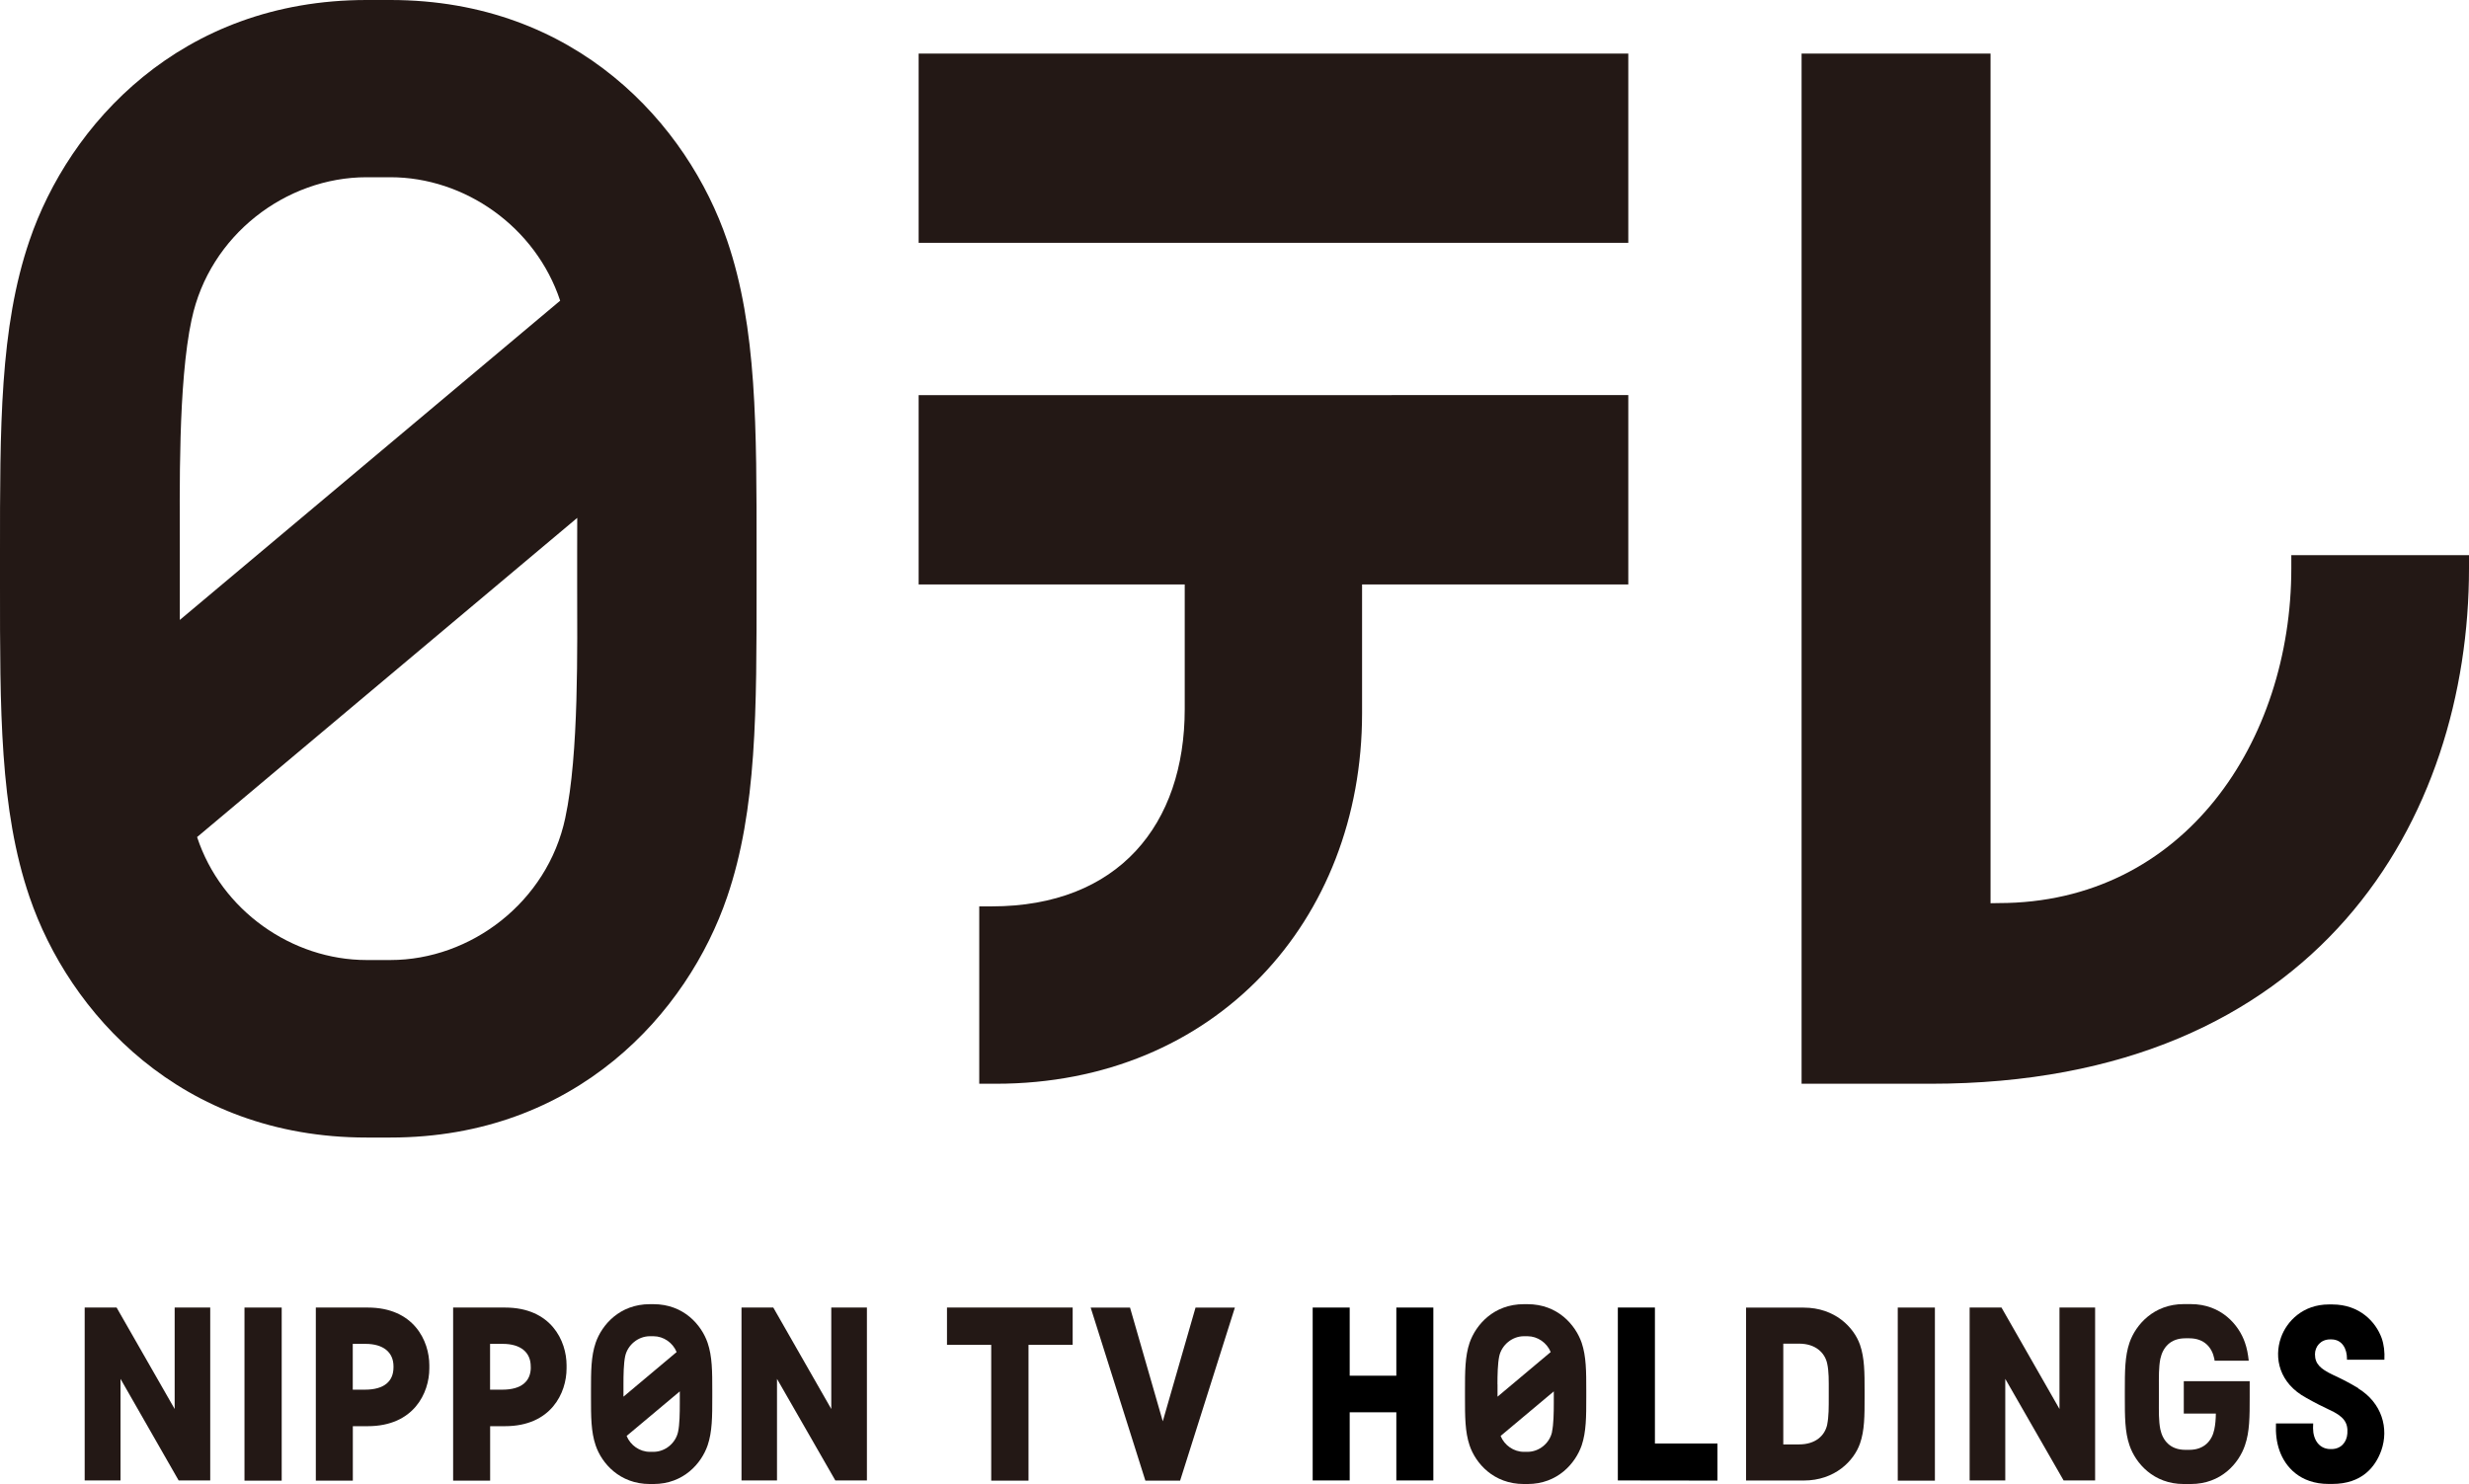
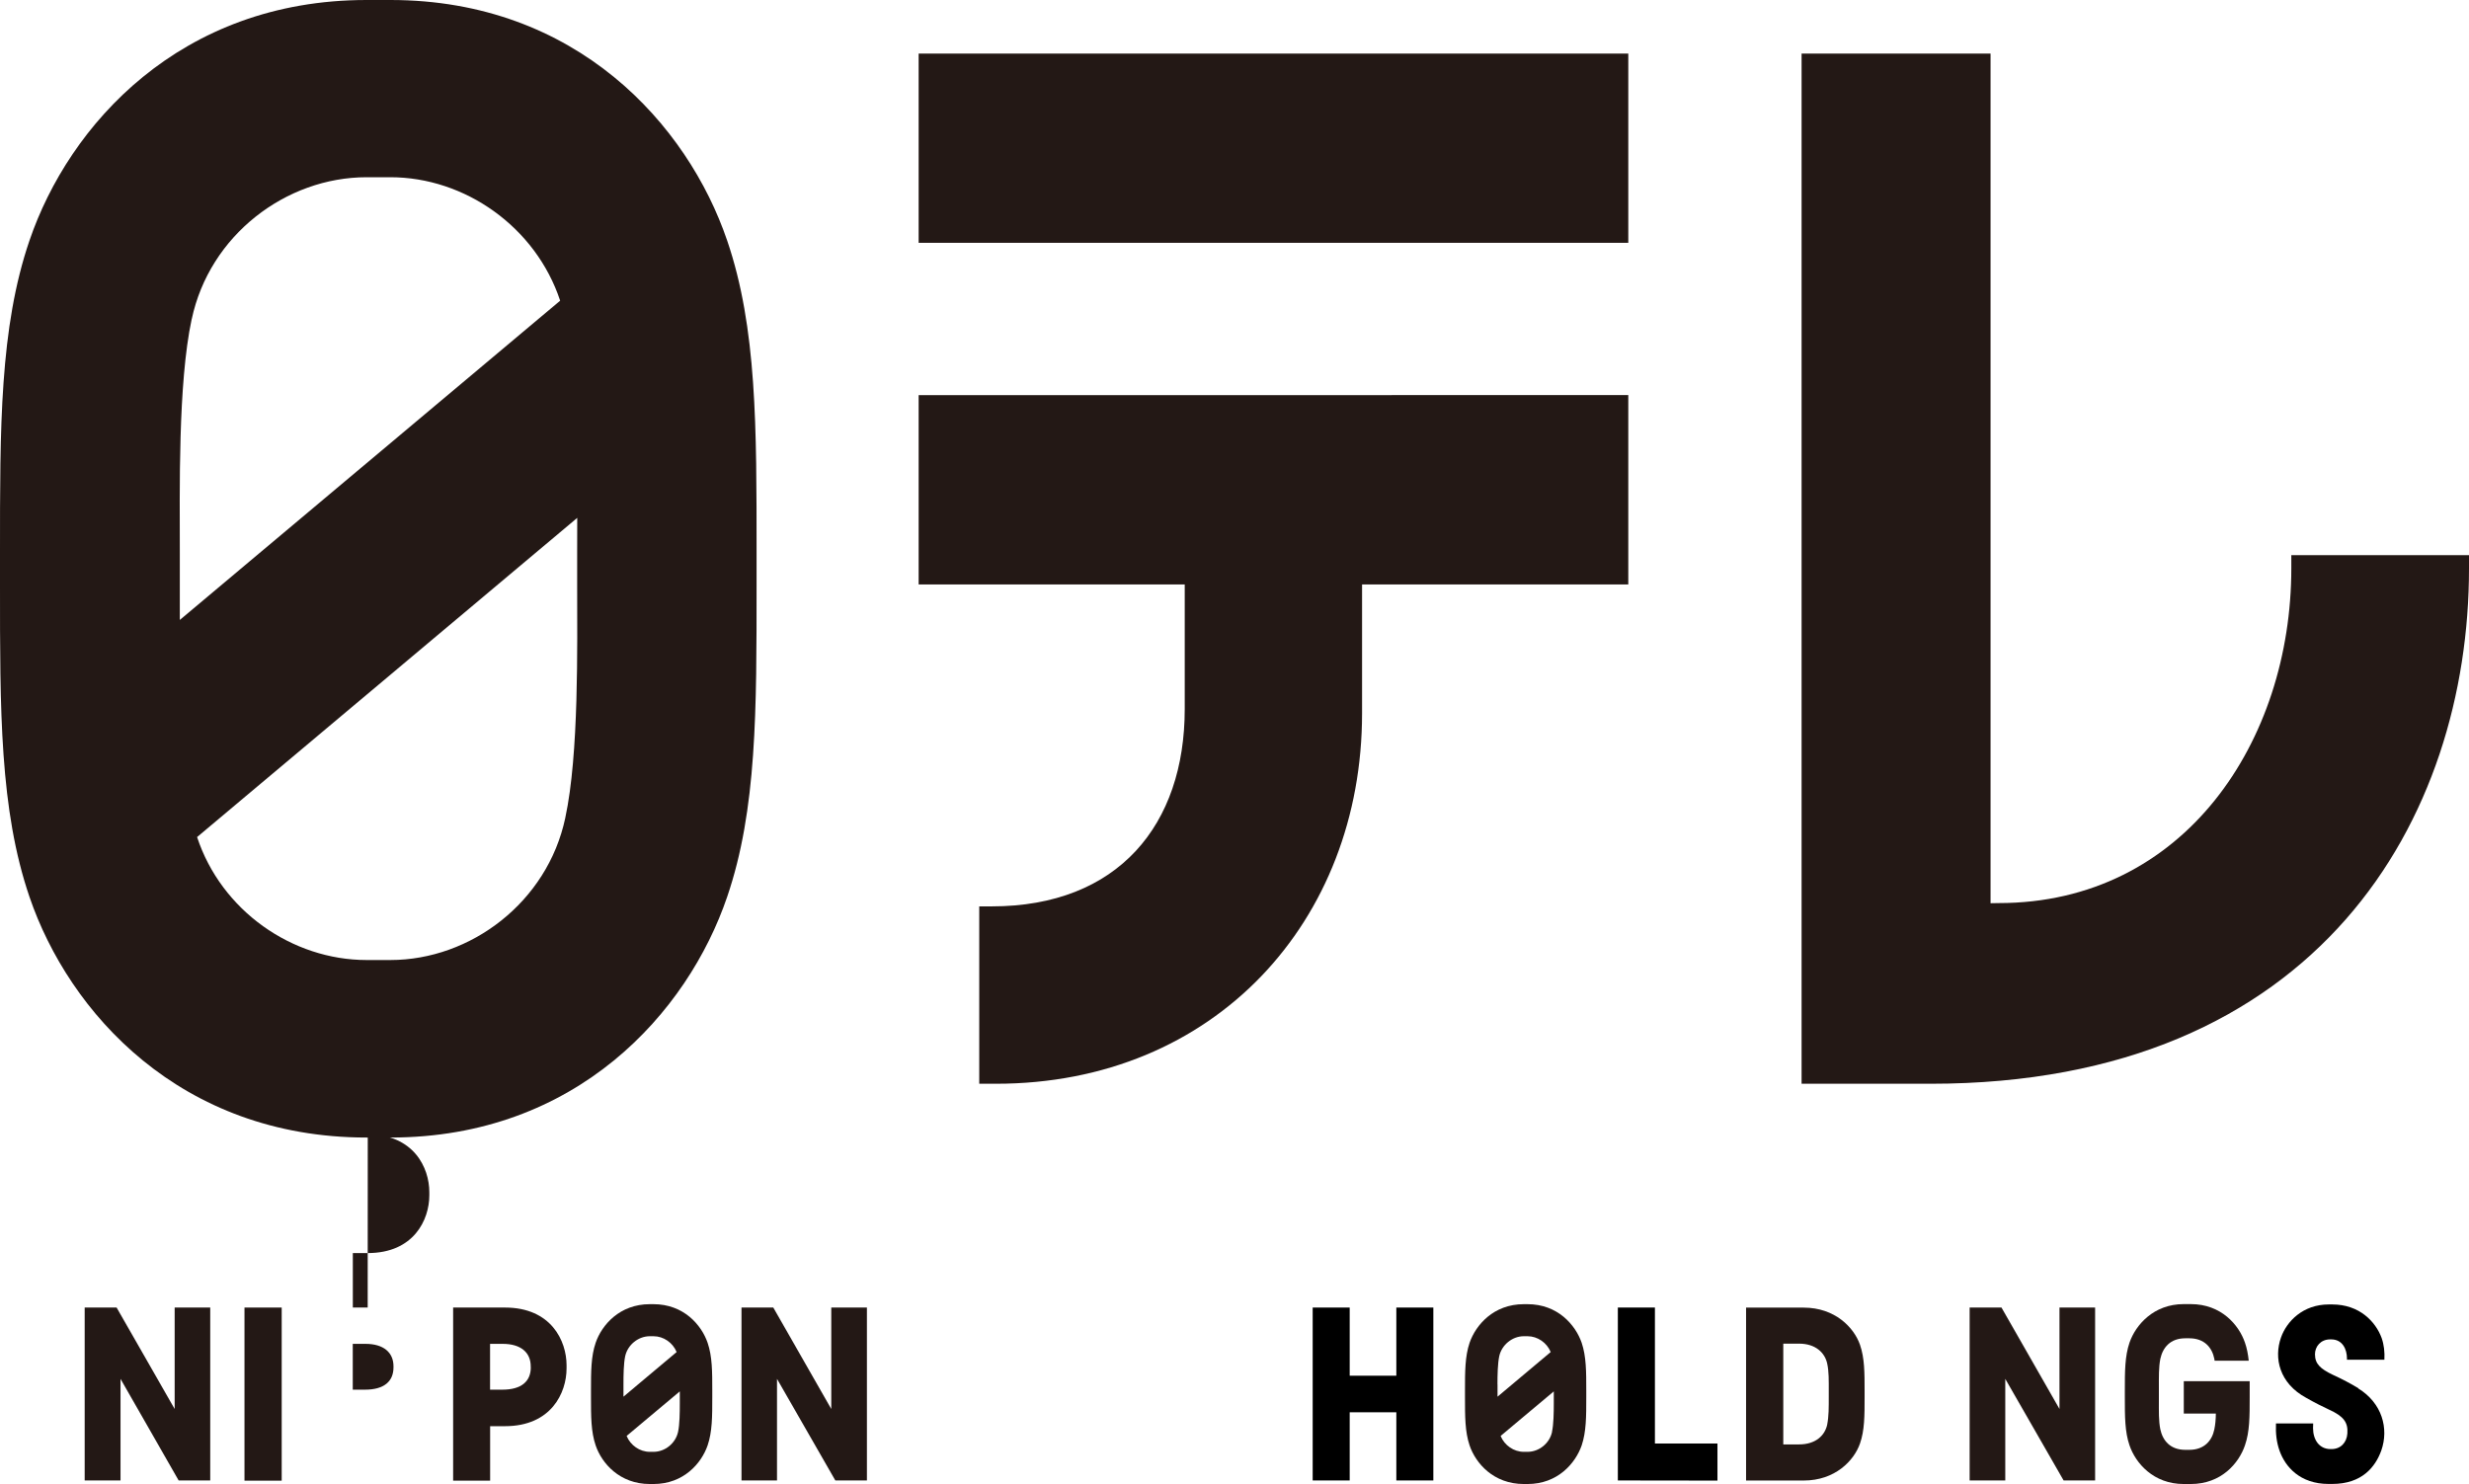
<svg xmlns="http://www.w3.org/2000/svg" id="_レイヤー_2" viewBox="0 0 35.891 21.58">
  <g id="_レイヤー_1-2">
    <g>
-       <path d="M17.379,19.013l-.476,1.653-.476-1.653h-.572l.795,2.516h.505l.796-2.516h-.573Zm-3.613,.541h.643v1.975h.542v-1.975h.642v-.542h-1.827v.542Z" style="fill:#231815;" />
      <path d="M34.282,20.185c-.109-.067-.237-.134-.368-.194-.185-.088-.262-.161-.262-.3,0-.109,.08-.216,.221-.216h.015c.165,0,.229,.145,.229,.277v.019h.544c.006-.112-.006-.22-.04-.316-.086-.236-.321-.488-.718-.488h-.05c-.376,0-.612,.245-.695,.481-.105,.296-.026,.665,.367,.877,.13,.074,.249,.133,.333,.172,.208,.095,.277,.183,.265,.346-.009,.134-.099,.227-.231,.227h-.014c-.164,0-.254-.136-.254-.305l.002-.068h-.541c-.006,.148,.009,.274,.051,.394,.082,.235,.297,.486,.715,.486h.051c.437,0,.629-.251,.714-.486,.113-.321,.01-.692-.335-.903Z" />
      <path d="M22.992,19.524c-.09-.259-.347-.561-.787-.561h-.053c-.442,0-.699,.303-.789,.561-.067,.199-.067,.419-.067,.699v.094c0,.279,0,.501,.067,.7,.088,.259,.347,.561,.789,.561h.053c.44,0,.697-.303,.787-.561,.067-.199,.067-.421,.067-.699v-.096c0-.279,0-.499-.067-.698Zm-1.224,.605c0-.132,.003-.302,.026-.41,.036-.164,.189-.29,.358-.29h.053c.146,0,.281,.094,.337,.23-.036,.029-.675,.566-.773,.649v-.074s0-.085,0-.105Zm.794,.69c-.035,.167-.189,.291-.357,.291h-.053c-.147,0-.282-.094-.338-.231,.035-.029,.673-.564,.773-.648v.073s0,.085,0,.105c0,.132-.003,.303-.026,.409Z" style="fill:#231815;" />
      <g>
        <polygon points="24.057 20.989 24.057 19.012 23.518 19.012 23.518 21.526 24.966 21.528 24.966 20.989 24.057 20.989" />
        <polygon points="20.298 19.012 20.298 20.003 19.62 20.003 19.62 19.012 19.082 19.012 19.082 21.526 19.62 21.526 19.62 20.535 20.298 20.535 20.298 21.526 20.836 21.526 20.836 19.012 20.298 19.012" />
      </g>
      <path d="M27.038,19.553c-.087-.25-.362-.54-.819-.54h-.837v2.514h.837c.457,0,.732-.288,.819-.538,.067-.19,.067-.405,.067-.674v-.087c0-.269,0-.482-.067-.675Zm-.477,1.163c-.034,.156-.167,.286-.408,.286h-.23v-1.465h.23c.24,0,.374,.133,.408,.288,.026,.12,.023,.245,.023,.411v.064c0,.169,.001,.292-.023,.415Z" style="fill:#231815;" />
      <polygon points="29.938 20.487 29.095 19.012 28.632 19.012 28.632 21.526 29.15 21.526 29.15 20.049 29.998 21.526 30.456 21.526 30.456 19.012 29.938 19.012 29.938 20.487" style="fill:#231815;" />
      <path d="M31.745,20.085v.469h.466c-.001,.084-.007,.157-.022,.229-.033,.163-.145,.298-.365,.298h-.056c-.22,0-.329-.135-.364-.298-.025-.126-.021-.258-.021-.427v-.171c0-.172-.003-.302,.021-.427,.036-.165,.145-.299,.364-.299h.056c.22,0,.332,.134,.365,.299,.001,.008,.003,.018,.004,.027h.496c-.01-.094-.026-.181-.055-.263-.088-.258-.345-.56-.787-.56h-.103c-.438,0-.699,.303-.788,.56-.068,.199-.068,.42-.068,.701v.094c0,.278,0,.502,.068,.699,.089,.261,.35,.562,.788,.562h.103c.442,0,.699-.302,.787-.562,.069-.197,.069-.42,.069-.699v-.094c0-.05,0-.096,0-.14h-.958Z" style="fill:#231815;" />
      <polygon points="2.539 20.487 1.695 19.012 1.231 19.012 1.231 21.526 1.752 21.526 1.752 20.049 2.597 21.526 3.056 21.526 3.056 19.012 2.539 19.012 2.539 20.487" style="fill:#231815;" />
      <polygon points="12.084 20.487 11.241 19.012 10.779 19.012 10.779 21.526 11.295 21.526 11.295 20.049 12.143 21.526 12.602 21.526 12.602 19.012 12.084 19.012 12.084 20.487" style="fill:#231815;" />
      <rect x="3.554" y="19.012" width=".541" height="2.517" style="fill:#231815;" />
-       <rect x="27.587" y="19.012" width=".54" height="2.517" style="fill:#231815;" />
-       <path d="M5.345,19.012h-.754v2.517h.538v-.792h.217c.67,0,.895-.485,.895-.84v-.046c0-.354-.225-.839-.895-.839Zm.375,.869c0,.203-.135,.325-.414,.325h-.178v-.666h.185c.261,0,.407,.124,.407,.327v.014Z" style="fill:#231815;" />
+       <path d="M5.345,19.012h-.754h.538v-.792h.217c.67,0,.895-.485,.895-.84v-.046c0-.354-.225-.839-.895-.839Zm.375,.869c0,.203-.135,.325-.414,.325h-.178v-.666h.185c.261,0,.407,.124,.407,.327v.014Z" style="fill:#231815;" />
      <path d="M7.341,19.012h-.754v2.517h.538v-.792h.216c.671,0,.895-.485,.895-.84v-.046c0-.354-.224-.839-.895-.839Zm.375,.869c0,.203-.135,.325-.413,.325h-.179v-.666h.184c.261,0,.407,.124,.407,.327v.014Z" style="fill:#231815;" />
      <path d="M10.286,19.524c-.089-.259-.347-.561-.787-.561h-.052c-.441,0-.699,.303-.788,.561-.068,.199-.068,.419-.068,.699v.094c0,.279,0,.501,.068,.7,.088,.259,.348,.561,.788,.561h.052c.44,0,.698-.303,.787-.561,.068-.199,.068-.421,.068-.699v-.096c0-.279,0-.499-.068-.698Zm-1.223,.605c0-.132,.002-.302,.025-.41,.036-.164,.189-.29,.359-.29h.052c.147,0,.281,.094,.337,.23-.036,.029-.675,.566-.773,.649v-.18Zm.794,.69c-.036,.167-.189,.291-.358,.291h-.052c-.147,0-.282-.094-.338-.231,.035-.029,.673-.564,.773-.648v.179c0,.132-.002,.302-.025,.409Z" style="fill:#231815;" />
      <g>
        <path d="M28.936,13.133V.779h-2.747V15.758h1.874c5.658,0,7.828-3.873,7.828-7.495v-.191h-2.583v.191c0,2.51-1.553,4.868-4.254,4.868l-.117,.002Z" style="fill:#231815;" />
        <path d="M10.57,3.496c-.572-1.679-2.187-3.496-4.895-3.496h-.346C2.621,0,1.001,1.817,.429,3.496-.005,4.766,0,6.214,0,8.045v.449C0,10.325-.005,11.771,.429,13.042c.572,1.678,2.192,3.498,4.9,3.498h.346c2.708,0,4.323-1.82,4.895-3.498,.434-1.27,.428-2.717,.428-4.548v-.449c0-1.831,.006-3.279-.428-4.549Zm-7.783,1.146c.258-1.221,1.369-2.065,2.542-2.065h.346c1.081,0,2.111,.72,2.468,1.795L2.614,9.014c0-.187,0-.364,0-.52v-.449c0-.907-.028-2.467,.172-3.402Zm5.43,7.252c-.26,1.223-1.374,2.065-2.542,2.065h-.346c-1.082,0-2.112-.718-2.464-1.788l5.526-4.641c0,.186-.001,.358-.001,.514v.449c0,.908,.028,2.467-.173,3.4Z" style="fill:#231815;" />
        <path d="M13.354,3.531h10.316V.779H13.354V3.531Zm0,4.967h3.868v1.812c0,1.679-.964,2.869-2.807,2.869h-.18v2.579h.242c3.186,0,5.323-2.37,5.323-5.386v-1.874h3.87v-2.753H13.354v2.753Z" style="fill:#231815;" />
      </g>
    </g>
  </g>
</svg>